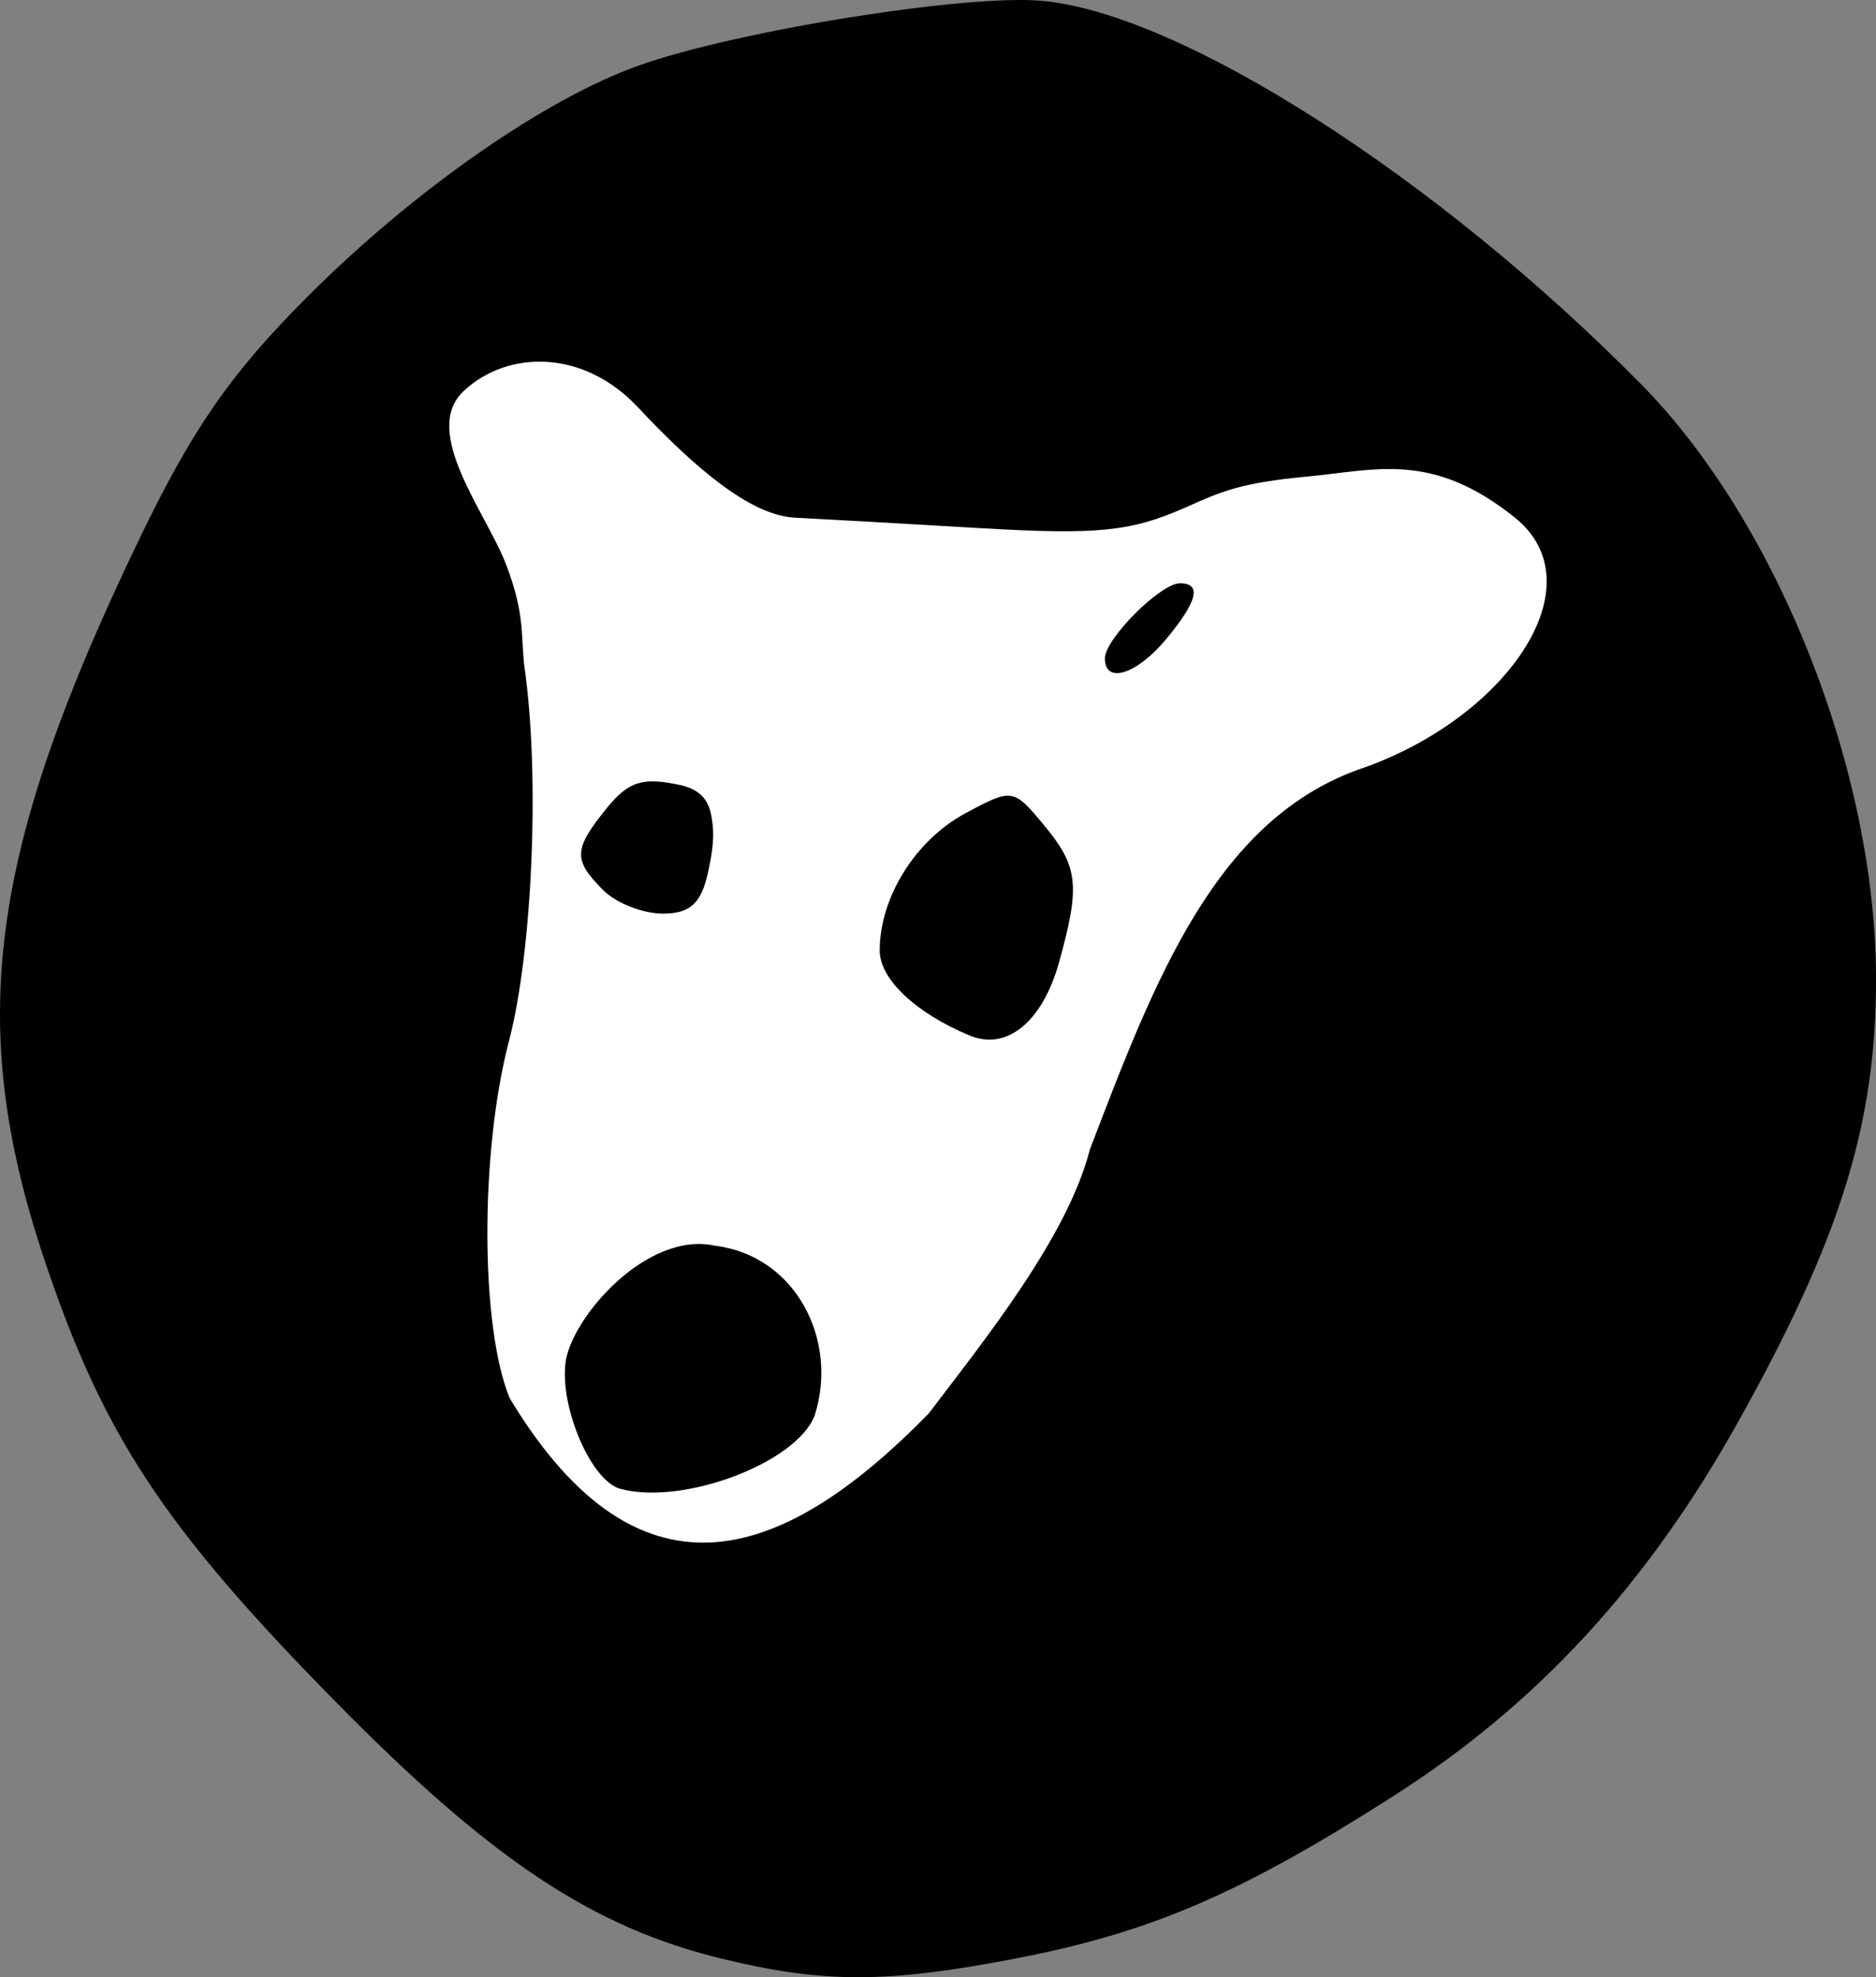
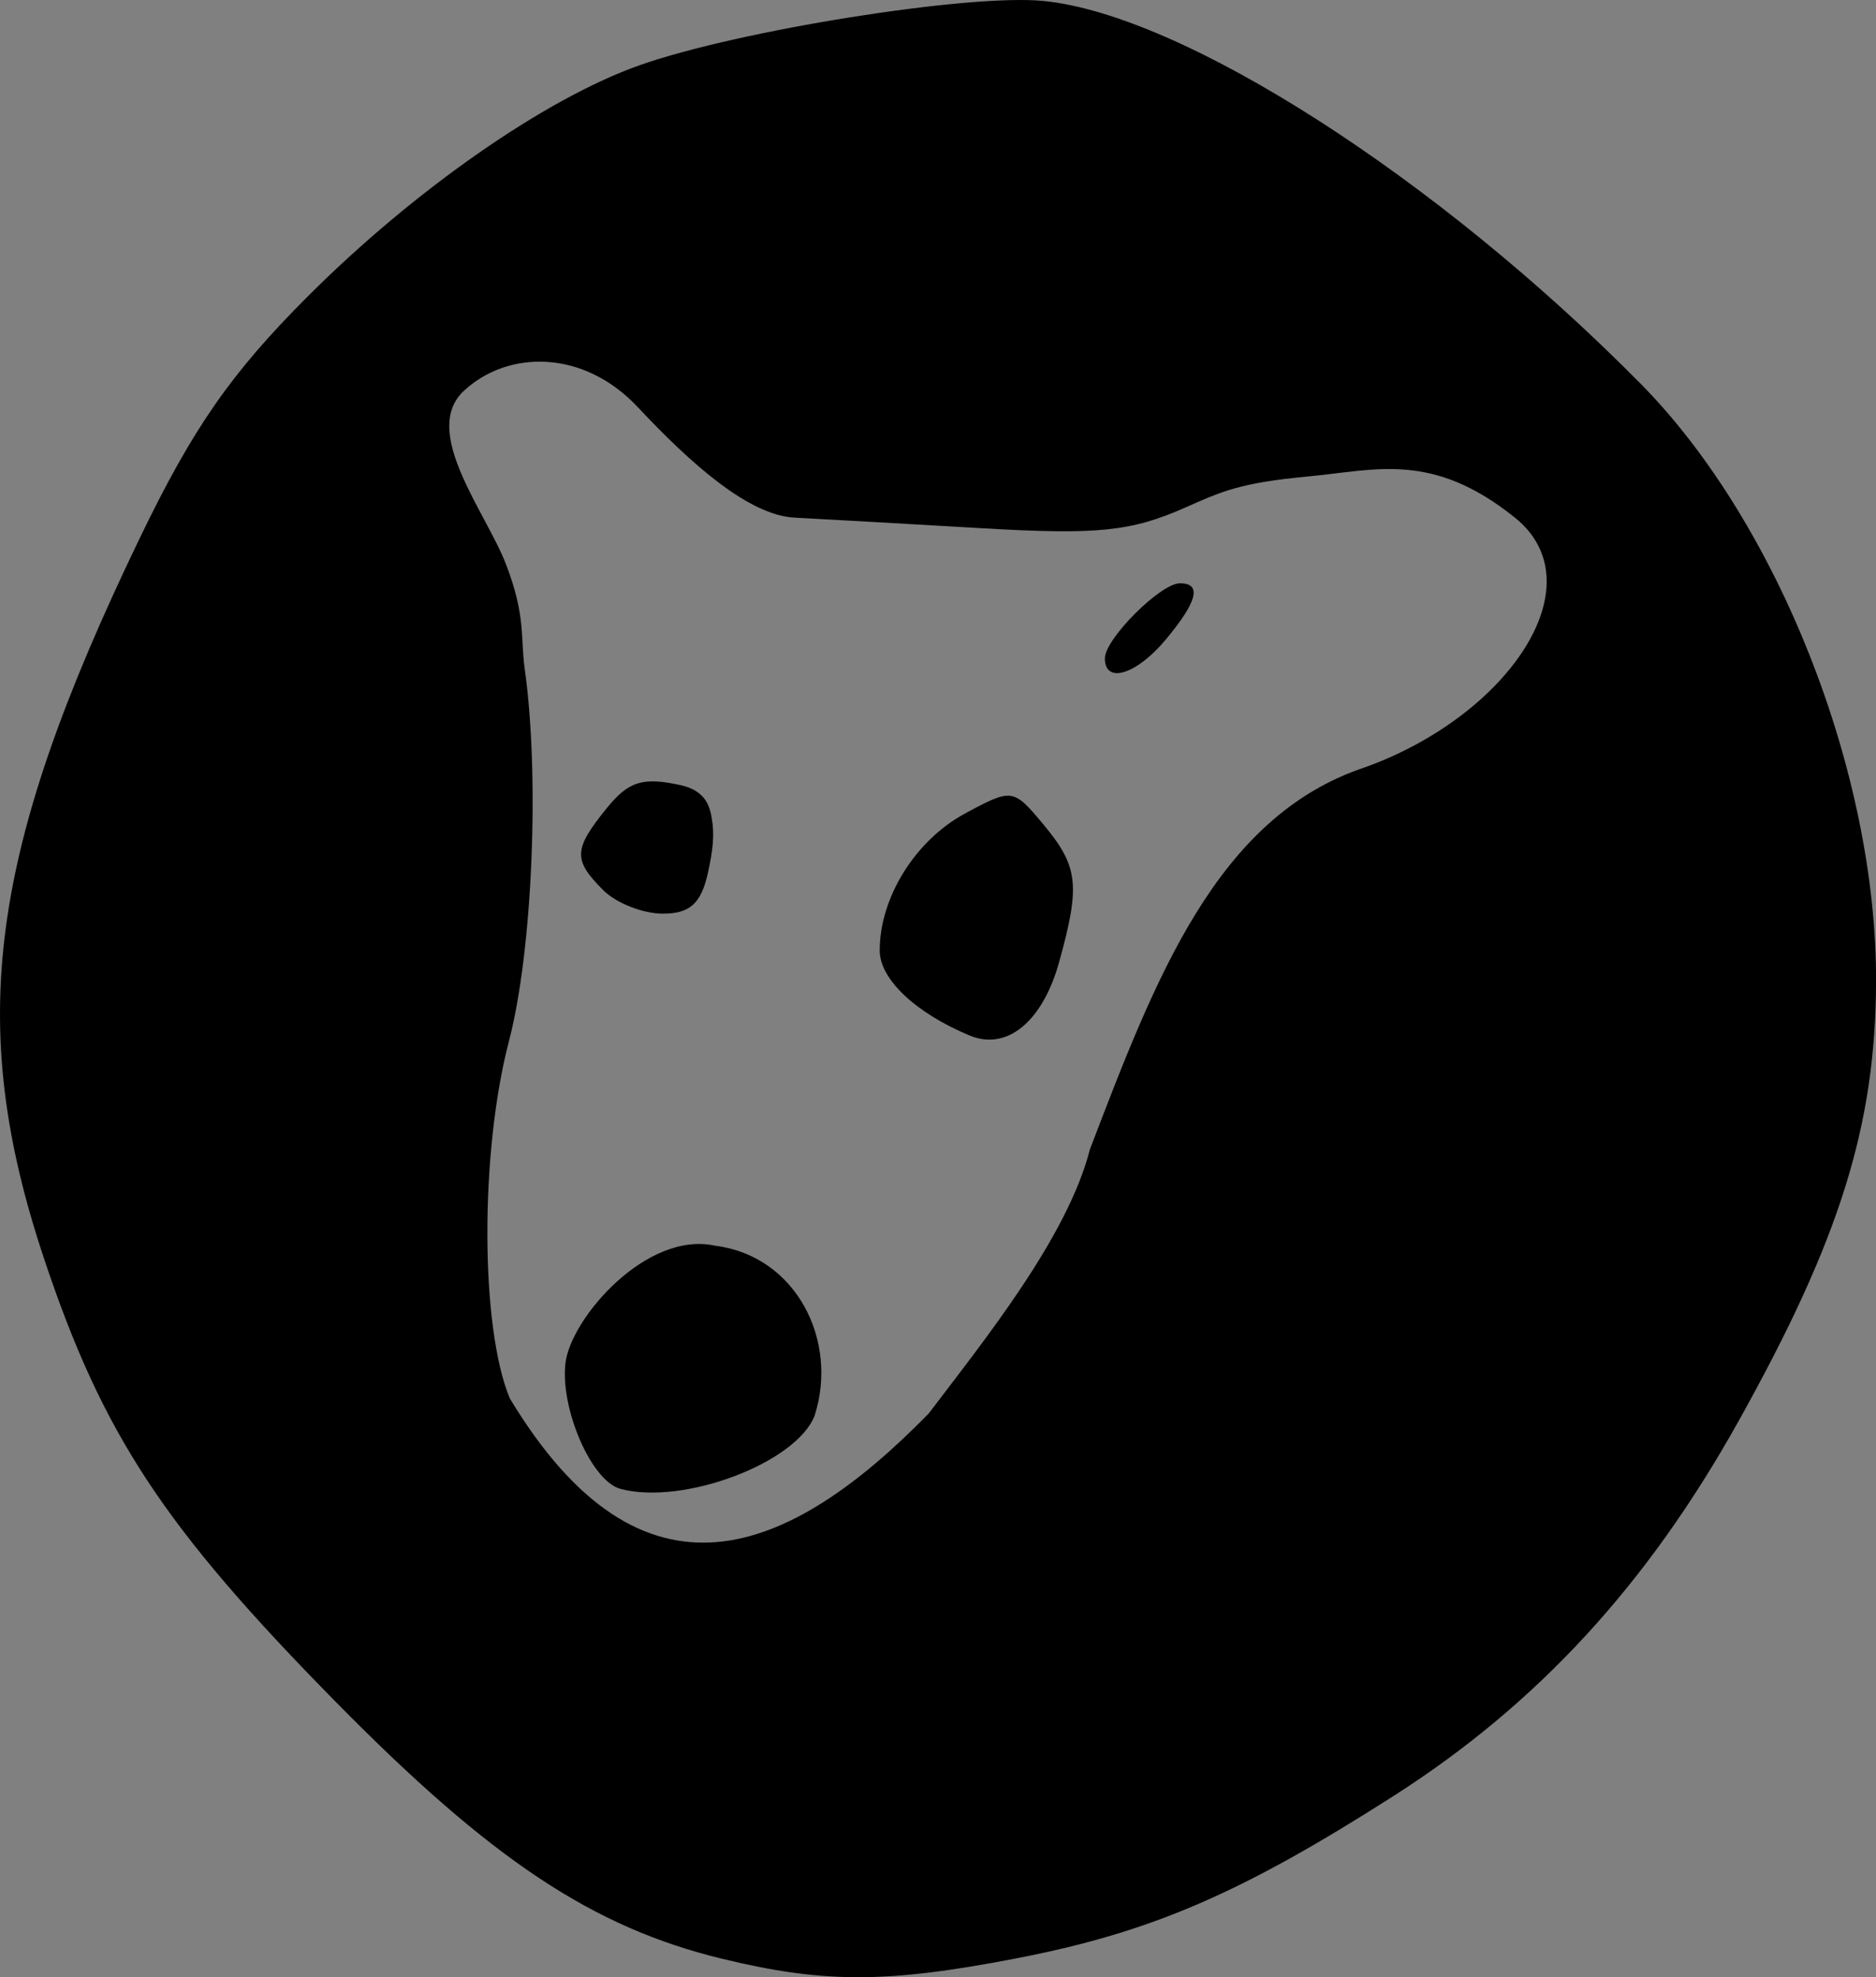
<svg xmlns="http://www.w3.org/2000/svg" xmlns:ns1="http://www.inkscape.org/namespaces/inkscape" xmlns:ns2="http://sodipodi.sourceforge.net/DTD/sodipodi-0.dtd" width="33.067mm" height="34.843mm" viewBox="0 0 33.067 34.843" version="1.1" id="svg525" ns1:version="1.2.2 (b0a8486541, 2022-12-01)" ns2:docname="favicon.svg" ns1:export-filename="favicon.png" ns1:export-xdpi="96" ns1:export-ydpi="96">
  <rect x="0" y="0" width="33.067" height="34.843" fill="#808080" stroke="none" />
  <ns2:namedview id="namedview527" pagecolor="#ffffff" bordercolor="#000000" borderopacity="0.25" ns1:showpageshadow="2" ns1:pageopacity="0.0" ns1:pagecheckerboard="0" ns1:deskcolor="#d1d1d1" ns1:document-units="mm" showgrid="false" ns1:zoom="3.0146465" ns1:cx="50.75222" ns1:cy="53.074217" ns1:window-width="1920" ns1:window-height="999" ns1:window-x="0" ns1:window-y="1080" ns1:window-maximized="1" ns1:current-layer="layer1" />
  <defs id="defs522" />
  <g ns1:label="Layer 1" ns1:groupmode="layer" id="layer1" transform="translate(-62.807,-143.717)">
-     <path style="fill:#ffffff;stroke-width:0.765" d="m 66.904,155.166 c 0,0 0.15,-3.957 1.75,-4.825 1.6,-0.867 1.528,-2.46 4.846,-2.46 3.318,0 2.089,-1.027 8.03,0.494 5.941,1.521 5.176,2.139 6.625,2.824 1.449,0.685 3.283,0.325 3.915,4.122 0.632,3.797 1.459,8.501 0.48,8.81 -0.979,0.309 -7.564,9.15 -10.449,9.477 -2.886,0.327 -2.616,0.634 -5.67,-0.235 -3.054,-0.869 -4.772,-0.039 -6.19,-2.284 -1.419,-2.244 -3.335,-15.925 -3.335,-15.925 z" id="path498" />
    <path d="m 75.534,178.235 c -2.282,-0.555 -4.067,-1.741 -6.81,-4.528 -3.033,-3.081 -4.104,-4.708 -5.139,-7.805 -1.383,-4.142 -0.981,-7.176 1.684,-12.699 0.937,-1.942 1.609,-2.909 2.961,-4.261 1.883,-1.883 4.191,-3.49 5.853,-4.076 1.74,-0.614 5.789,-1.259 7.106,-1.133 2.459,0.236 6.952,3.114 10.543,6.753 2.419,2.452 4.153,6.854 4.143,10.521 -0.007,2.541 -0.636,4.552 -2.426,7.758 -1.607,2.879 -3.54,4.978 -6.072,6.597 -2.692,1.721 -4.278,2.405 -6.64,2.863 -2.289,0.444 -3.408,0.446 -5.202,0.01 z m 3.643,-9.609 c 0.969,-1.279 2.446,-3.105 2.84,-4.652 1.148,-2.996 2.227,-5.868 4.855,-6.737 2.53,-0.913 4.096,-3.229 2.635,-4.4 -1.461,-1.171 -2.447,-0.835 -3.65,-0.723 -1.203,0.112 -1.527,0.268 -2.157,0.547 -0.959,0.424 -1.547,0.484 -3.597,0.364 -1.348,-0.079 -2.828,-0.162 -3.289,-0.186 -0.8,-0.041 -1.804,-0.922 -2.766,-1.948 -0.963,-1.026 -2.294,-1.003 -3.063,-0.288 -0.769,0.715 0.383,2.132 0.739,3.053 0.356,0.921 0.254,1.299 0.332,1.85 0.267,1.897 0.137,4.974 -0.278,6.558 -0.513,1.96 -0.506,5.049 0.015,6.296 2.336,3.874 4.916,2.79 7.386,0.264 z m -5.432,1.329 c -0.522,-0.139 -1.07,-1.436 -0.97,-2.224 0.099,-0.788 1.43,-2.33 2.641,-2.061 1.421,0.18 2.175,1.667 1.75,2.993 -0.32,0.833 -2.314,1.586 -3.42,1.292 z m 6.155,-7.989 c -0.956,-0.398 -1.587,-0.994 -1.587,-1.499 0,-0.934 0.626,-1.94 1.504,-2.414 0.827,-0.447 0.852,-0.444 1.38,0.191 0.619,0.744 0.656,1.067 0.278,2.429 -0.291,1.049 -0.92,1.565 -1.574,1.293 z m -6.463,-2.565 c -0.531,-0.531 -0.522,-0.717 0.062,-1.439 0.387,-0.478 0.637,-0.556 1.308,-0.408 0.456,0.1 0.514,0.402 0.545,0.579 0.052,0.294 0.022,0.557 -0.065,0.957 -0.12,0.548 -0.317,0.728 -0.797,0.728 -0.351,0 -0.825,-0.187 -1.053,-0.416 z m 8.845,-4.082 c 0,-0.343 0.98,-1.323 1.323,-1.323 0.39,0 0.309,0.322 -0.25,0.992 -0.516,0.618 -1.073,0.79 -1.073,0.331 z" style="fill:#000000;stroke-width:0.265" id="path408" ns2:nodetypes="csssssssssssccccczzssszzzssccszccsssssssssssssssssss" />
  </g>
</svg>